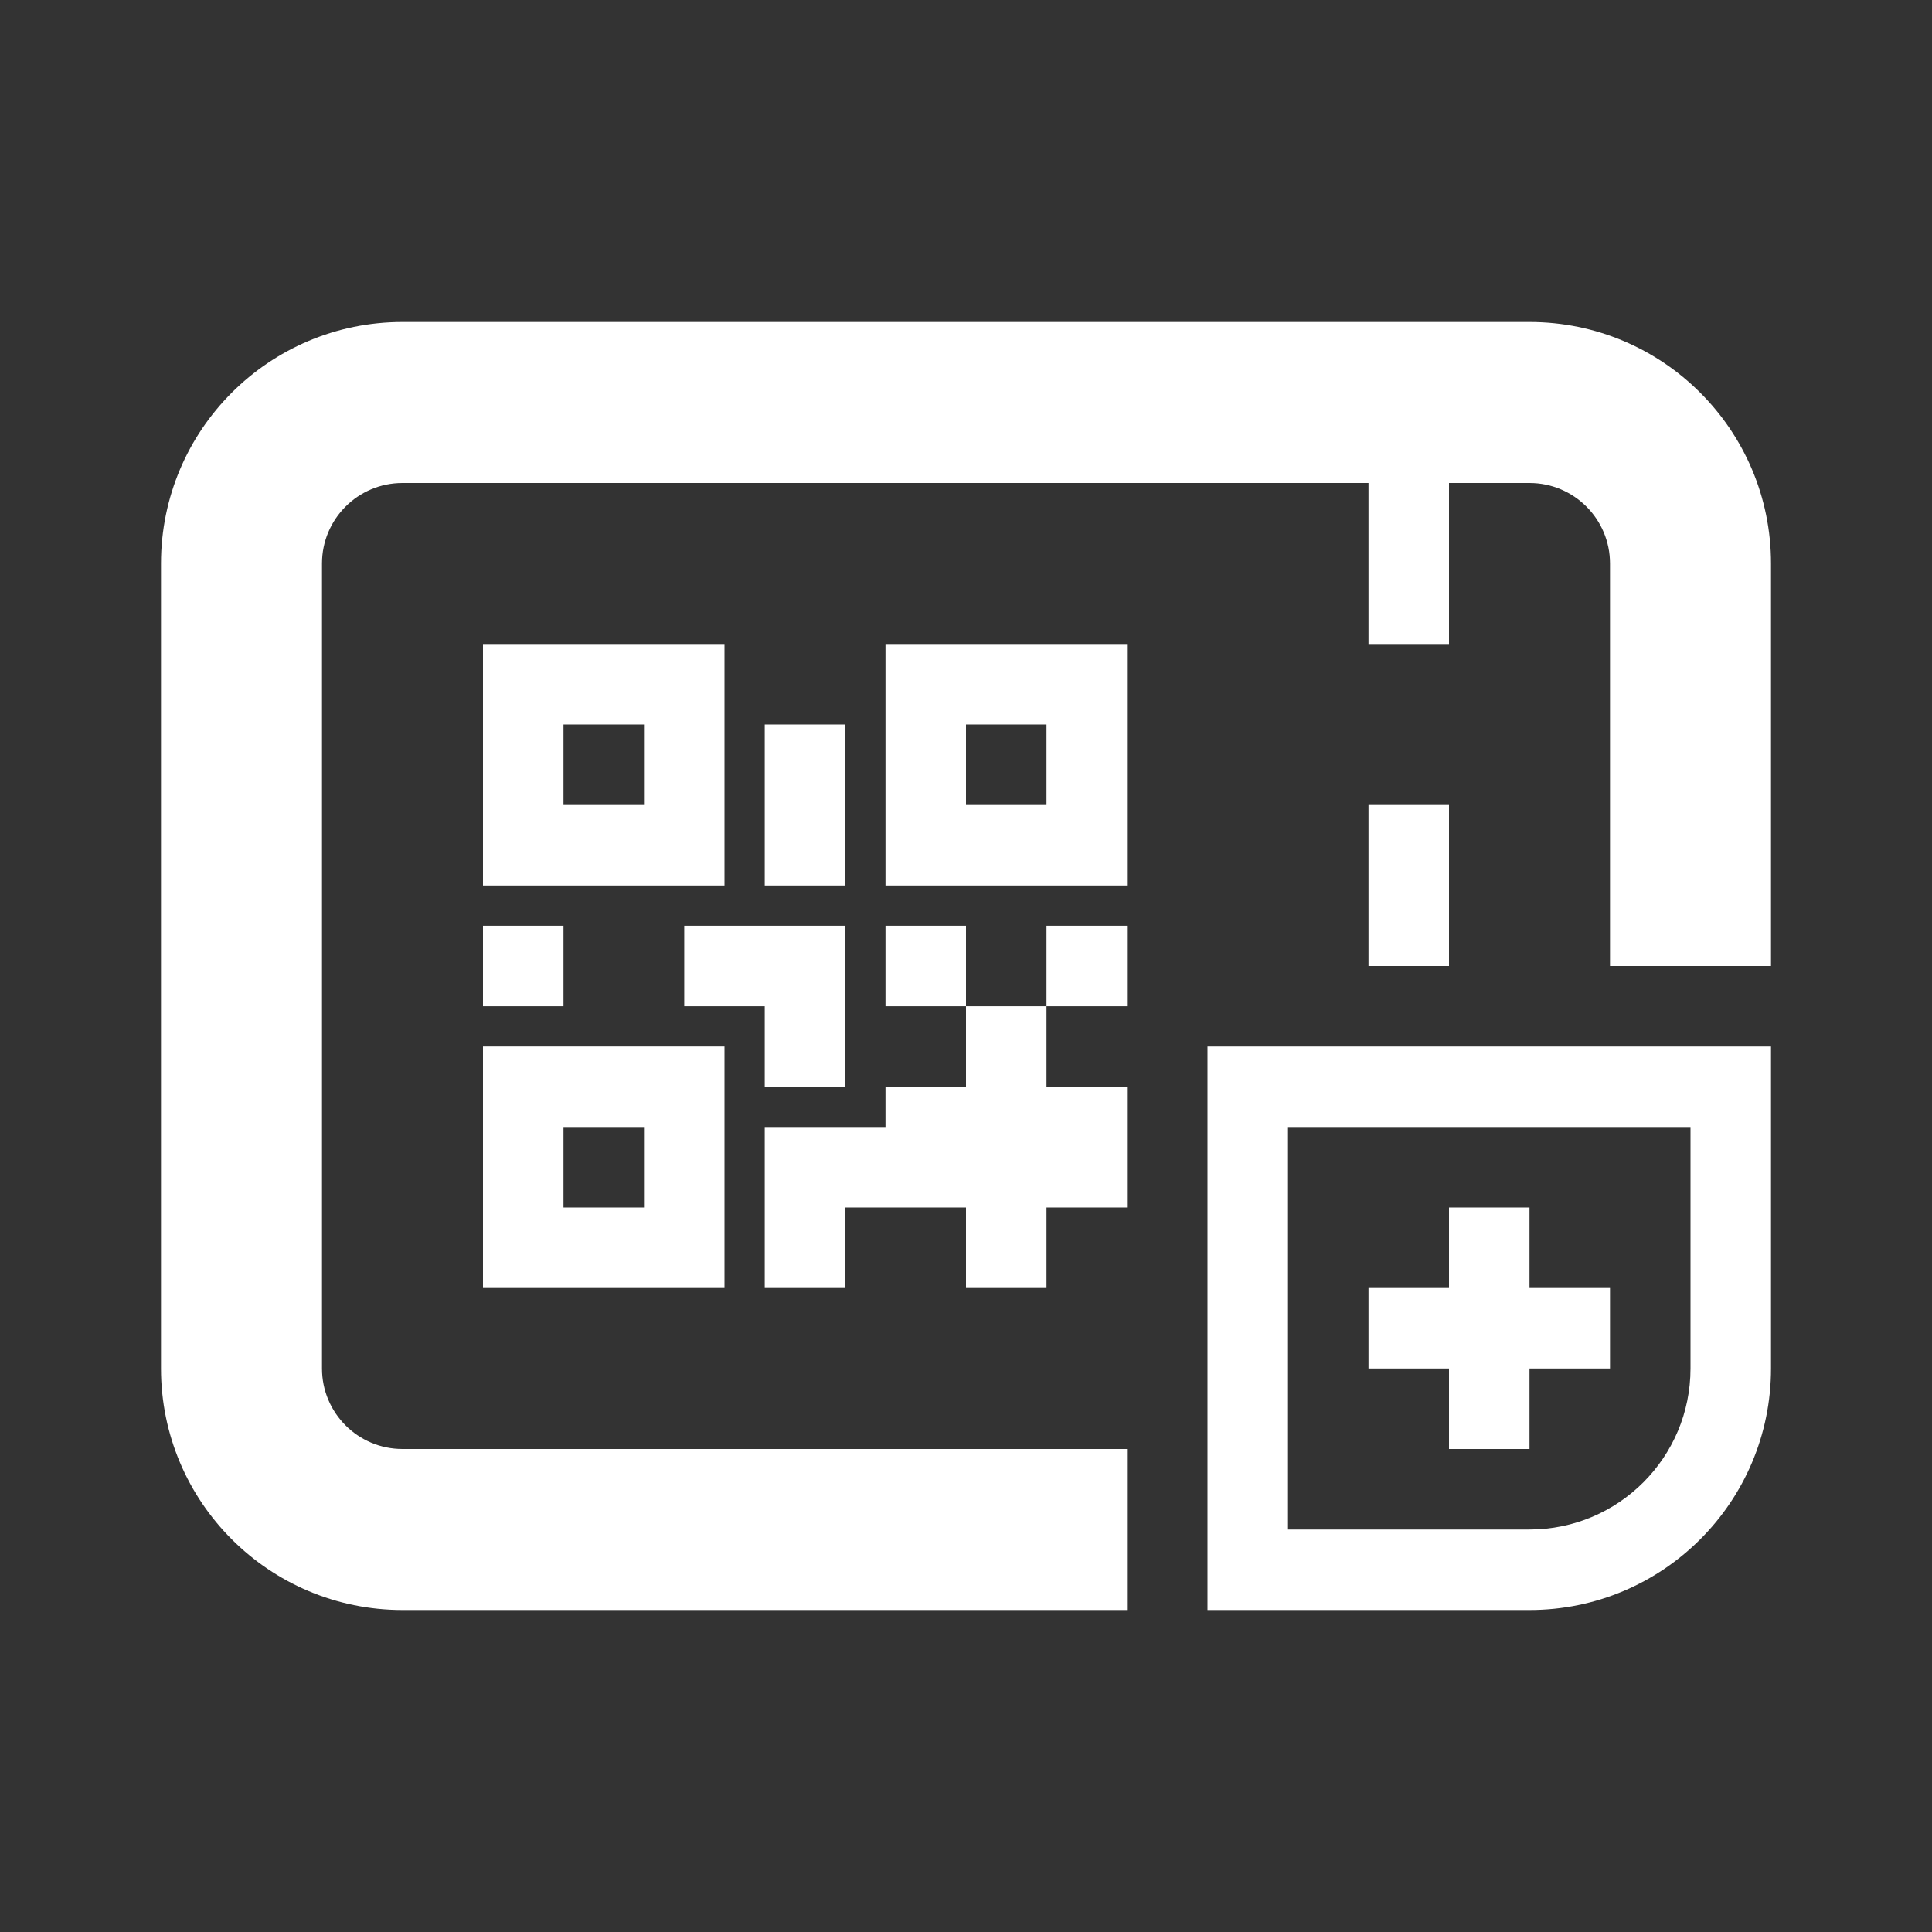
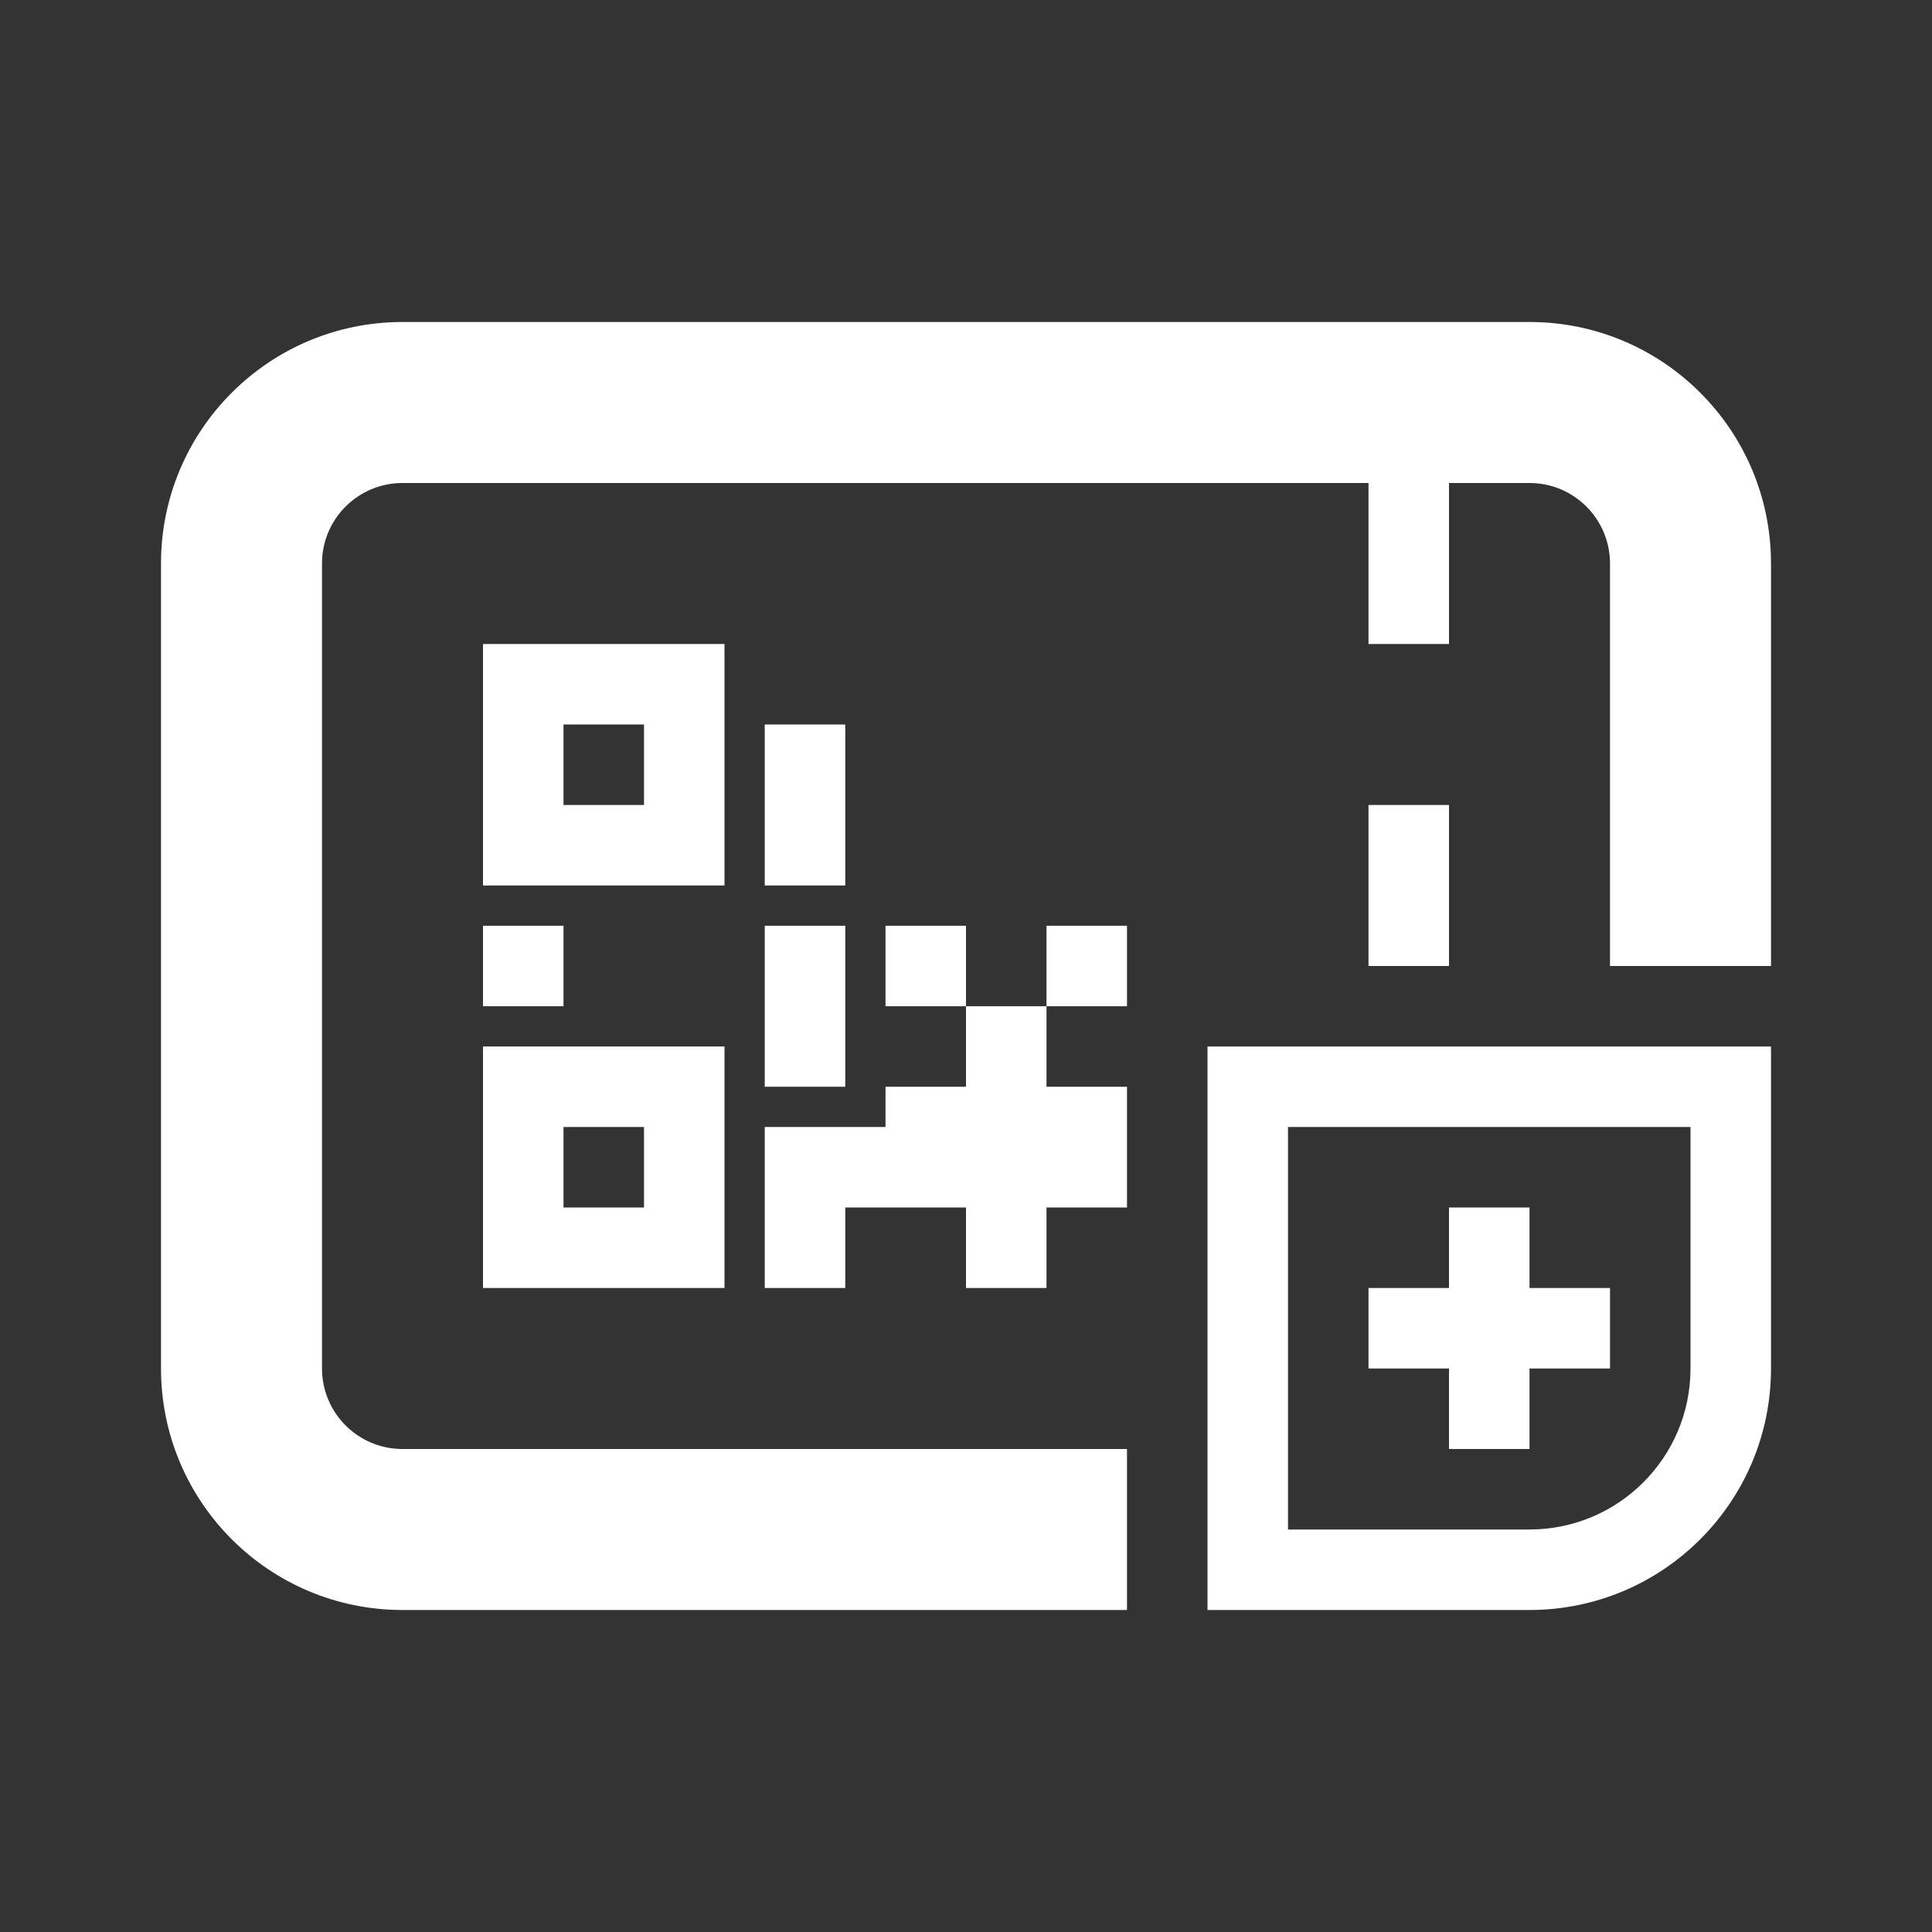
<svg xmlns="http://www.w3.org/2000/svg" width="72" height="72" viewBox="0 0 72 72" fill="none">
  <rect x="0" y="0" width="72" height="72" fill="#333333" stroke="none" />
  <path d="M6 21C6 16.029 10.029 12 15 12H57C61.971 12 66 16.029 66 21V36H60V21C60 19.343 58.657 18 57 18H54V24H51V18H15C13.343 18 12 19.343 12 21V51C12 52.657 13.343 54 15 54H42V60H15C10.029 60 6 55.971 6 51V21Z" fill="white" />
  <path d="M42 45H39V48H36V45H31.5V48H28.5V42H33V40.5H36V37.5H33V34.5H36V37.5H39V34.5H42V37.5H39V40.5H42V45ZM39 45H36V40.5H39V45Z" fill="white" />
  <path d="M54 36H51V30H54V36Z" fill="white" />
  <path d="M18 24H27V33H18V24ZM21 27V30H24V27H21Z" fill="white" />
-   <path d="M42 33H33V24H42V33ZM36 27V30H39V27H36Z" fill="white" />
  <path d="M18 39H27V48H18V39ZM21 45H24V42H21V45Z" fill="white" />
  <path d="M21 34.5V37.5H18V34.5H21Z" fill="white" />
-   <path d="M31.5 40.5H28.5V37.5H25.5V34.5H31.5V40.5Z" fill="white" />
+   <path d="M31.5 40.5H28.5V37.5V34.5H31.5V40.5Z" fill="white" />
  <path d="M31.5 27V33H28.5V27H31.5Z" fill="white" />
  <path d="M54 45H57V48H60V51H57V54H54V51H51V48H54V45Z" fill="white" />
  <path d="M45 39H66V51C66 55.971 61.971 60 57 60H45V39ZM48 42V57H57C60.314 57 63 54.314 63 51V42H48Z" fill="white" />
</svg>